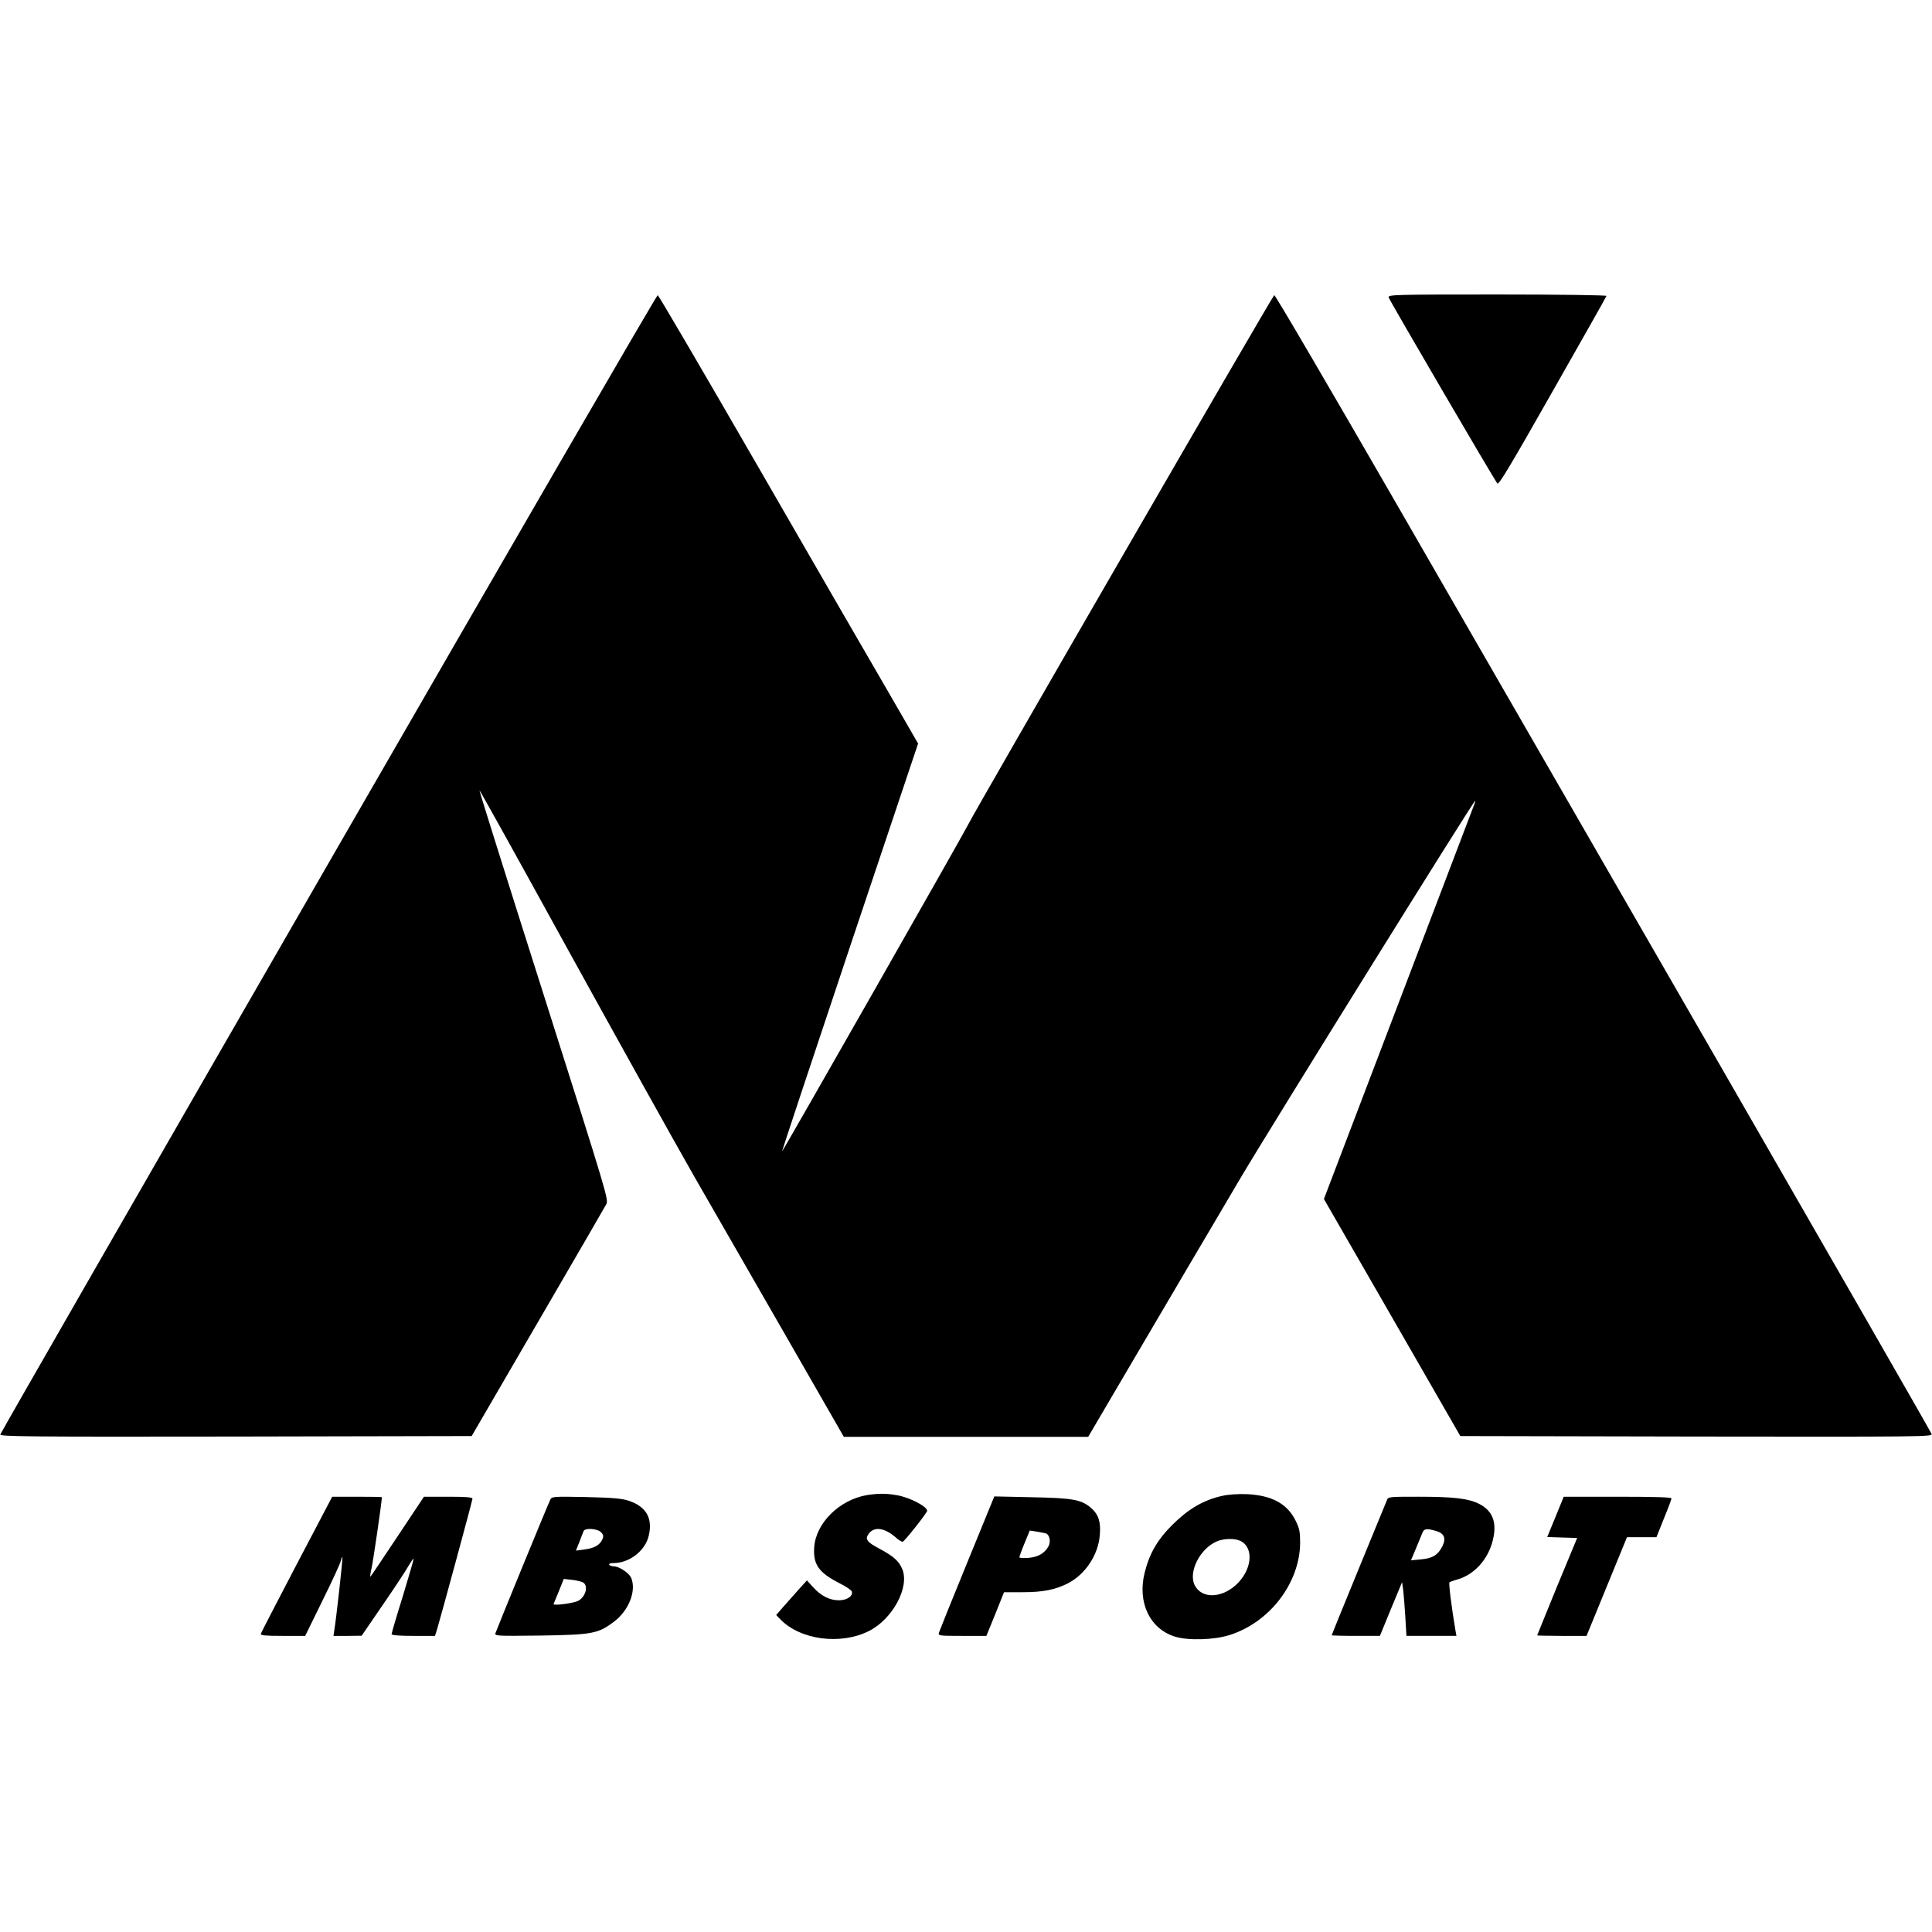
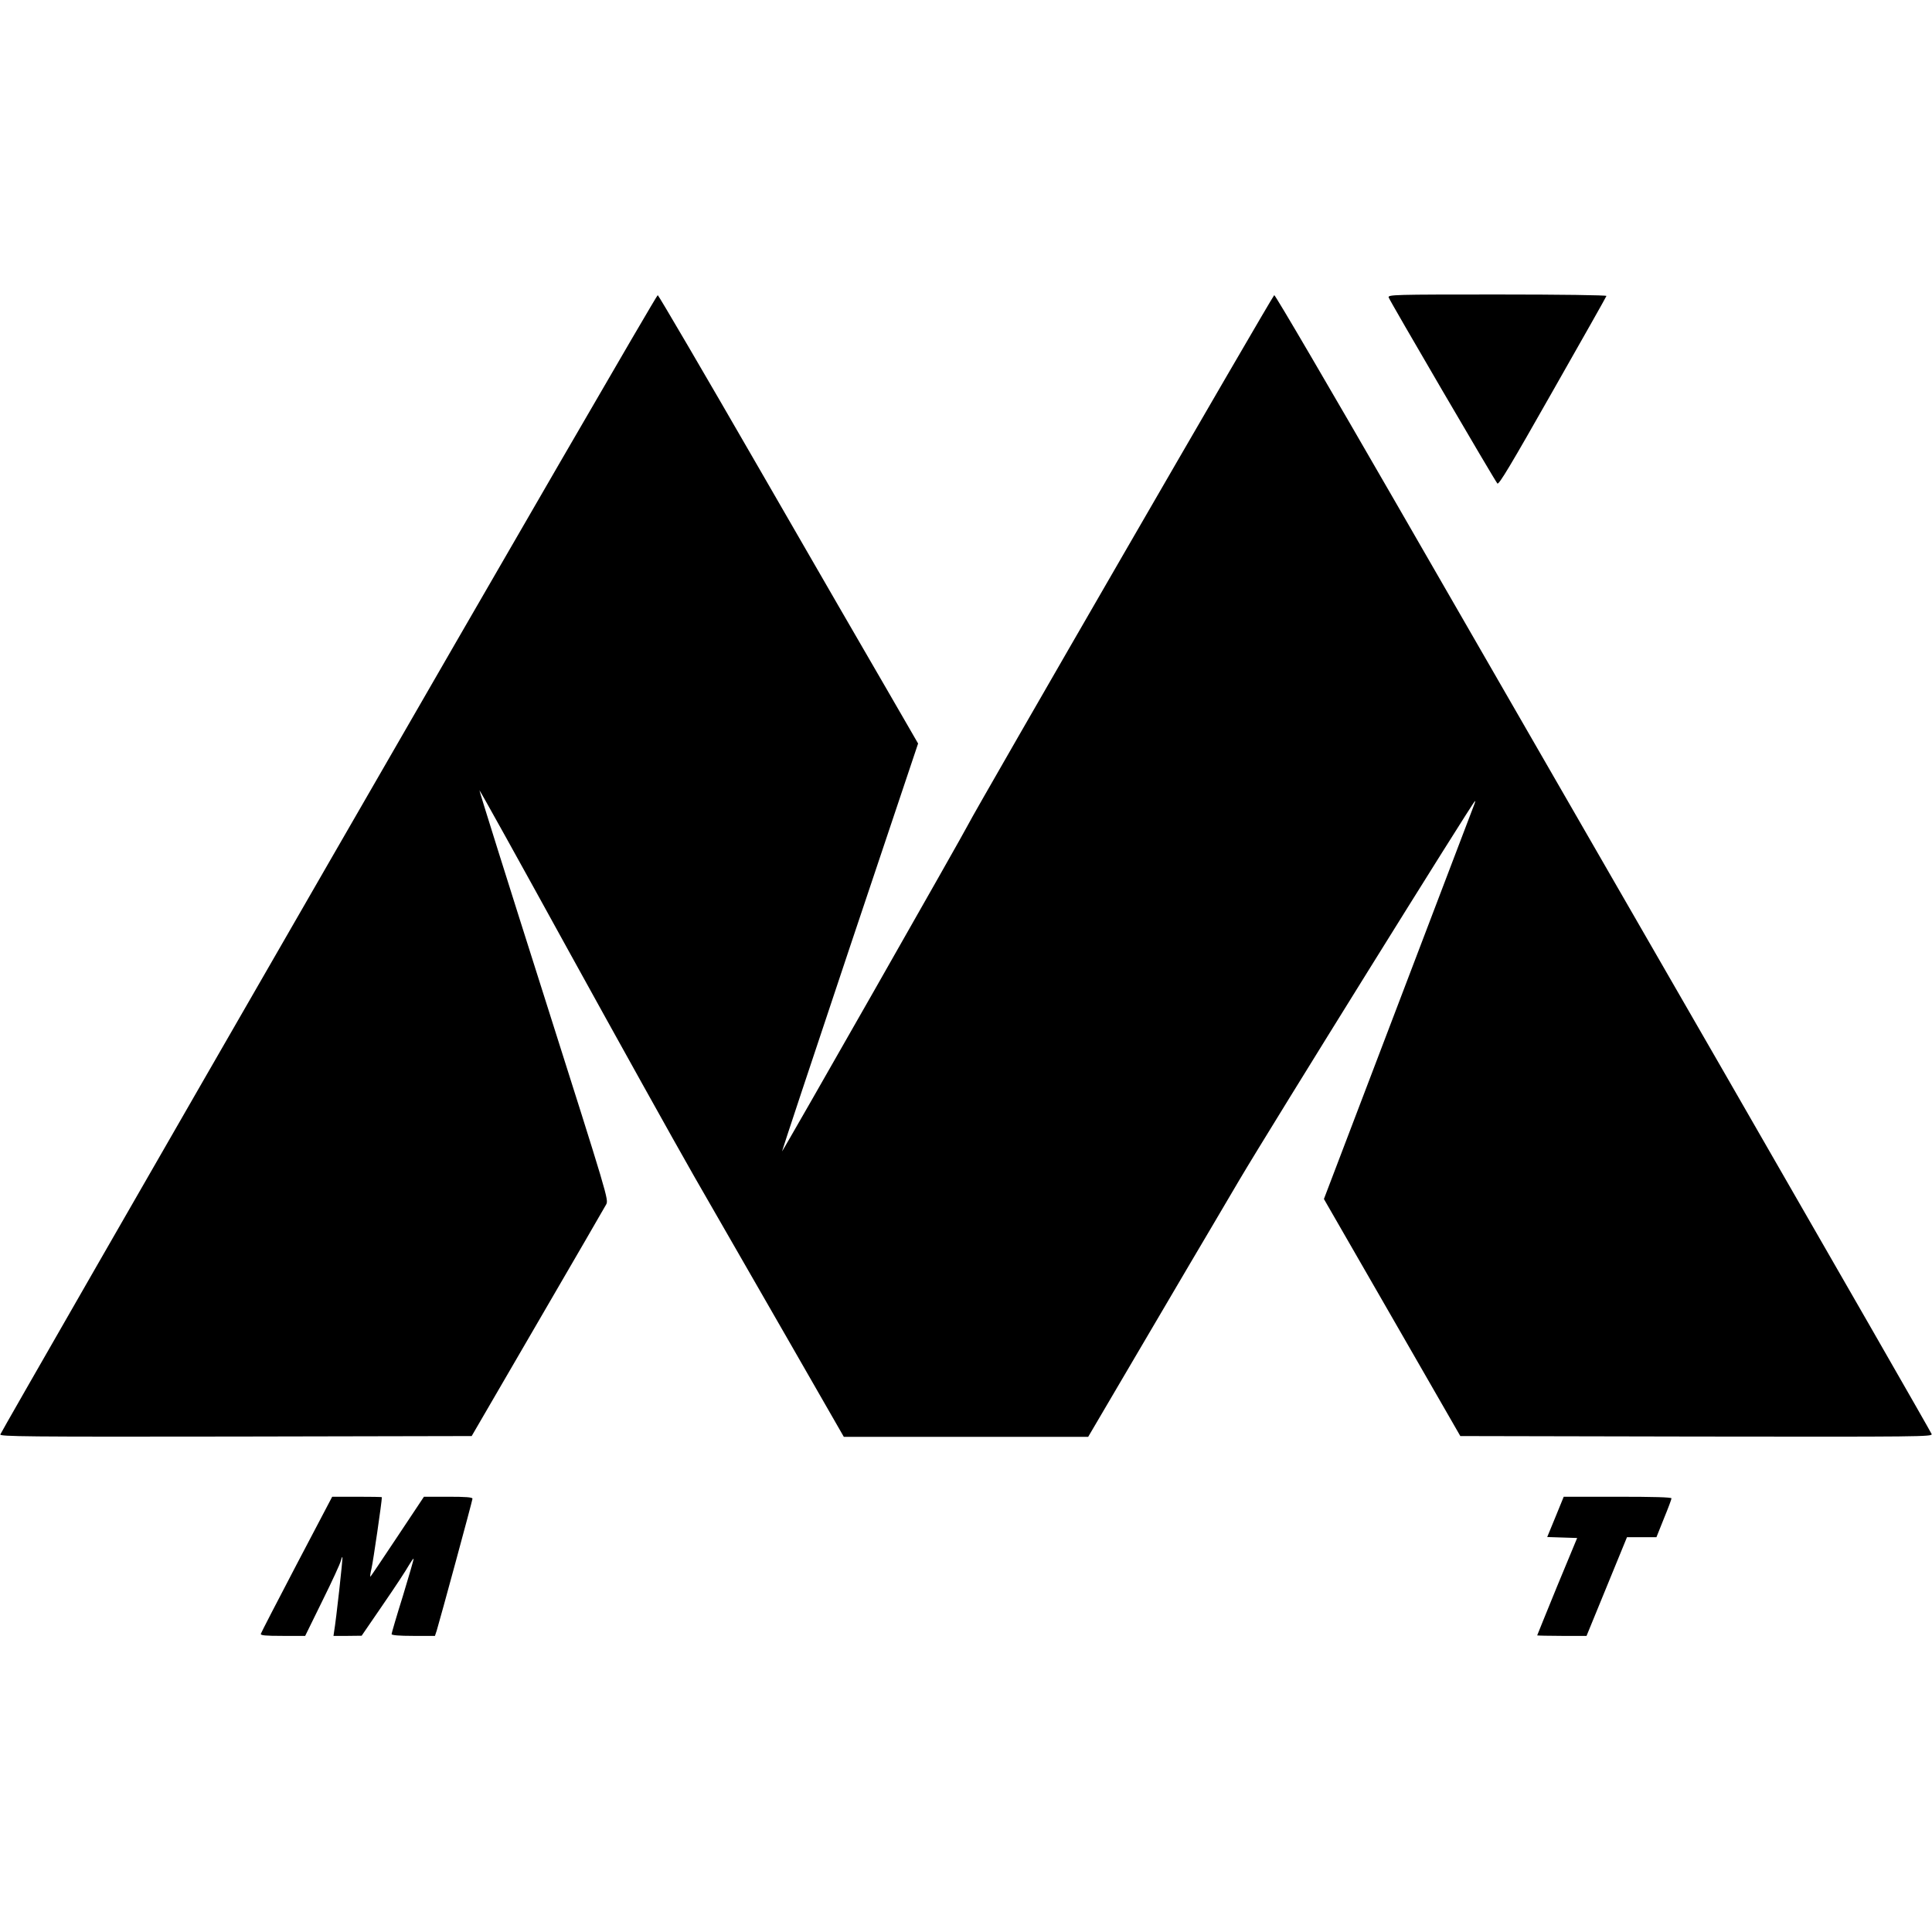
<svg xmlns="http://www.w3.org/2000/svg" version="1.0" width="1194pt" height="1194pt" viewBox="0 0 1194 1194" preserveAspectRatio="xMidYMid meet">
  <g transform="translate(0,1194) scale(0.1,-0.1)" fill="#000000" stroke="none">
    <path d="M2030 6605 c-1114 -1933 -2026 -3521 -2028 -3530 -3 -13 149 -15 1455 -13 l1458 3 407 700 c224 385 415 714 424 731 16 30 15 33 -385 1293 -221 695 -400 1265 -398 1267 2 2 250 -445 552 -994 302 -548 651 -1175 775 -1392 125 -217 384 -668 576 -1002 l349 -608 755 0 755 0 275 468 c151 257 312 530 357 607 46 77 183 310 305 517 188 318 1444 2338 1454 2338 2 0 0 -10 -5 -22 -5 -13 -216 -566 -469 -1231 l-460 -1207 422 -733 421 -732 1459 -3 c1386 -2 1458 -1 1454 15 -3 10 -581 1017 -1284 2238 -704 1221 -1615 2802 -2024 3512 -410 711 -749 1291 -755 1289 -10 -3 -1848 -3183 -1890 -3269 -27 -56 -1149 -2026 -1152 -2023 -1 1 187 569 419 1262 l422 1259 -182 315 c-101 173 -461 796 -800 1384 -339 588 -622 1071 -627 1072 -6 2 -921 -1578 -2035 -3511z" />
    <path d="M8582 10102 c6 -20 655 -1131 672 -1150 9 -10 83 114 341 569 182 320 332 585 333 590 2 5 -284 9 -673 9 -641 0 -677 -1 -673 -18z" />
-     <path d="M5357 2700 c-169 -29 -314 -172 -325 -321 -8 -108 28 -158 157 -224 38 -19 71 -41 75 -50 10 -28 -29 -55 -79 -55 -58 0 -111 27 -160 81 l-38 42 -49 -54 c-27 -30 -69 -78 -95 -107 l-46 -53 23 -24 c123 -130 375 -164 552 -74 145 74 251 271 204 382 -20 49 -55 80 -138 124 -83 44 -95 61 -67 97 34 43 97 33 163 -24 19 -18 40 -30 45 -28 13 4 151 179 151 191 0 26 -106 82 -185 96 -66 12 -117 12 -188 1z" />
-     <path d="M7552 2695 c-113 -25 -207 -80 -303 -175 -95 -94 -145 -179 -175 -300 -46 -184 33 -348 189 -395 83 -25 240 -20 335 10 249 78 435 322 437 570 0 68 -4 89 -28 137 -51 105 -148 157 -302 164 -56 2 -114 -2 -153 -11z m116 -279 c85 -44 68 -185 -33 -274 -92 -81 -209 -81 -251 0 -42 81 31 227 136 272 44 19 113 20 148 2z" />
    <path d="M1834 2273 c-120 -229 -220 -423 -222 -430 -3 -10 26 -13 135 -13 l139 0 107 218 c59 119 110 230 113 245 4 15 8 26 10 24 4 -4 -39 -391 -51 -459 l-4 -28 87 0 87 1 133 194 c73 106 144 214 158 240 15 25 28 44 30 42 2 -2 -28 -105 -66 -230 -39 -124 -70 -231 -70 -236 0 -7 47 -11 134 -11 l134 0 11 33 c21 69 221 804 221 815 0 9 -43 12 -150 12 l-150 0 -161 -242 c-89 -134 -165 -247 -169 -251 -4 -5 -2 17 6 50 10 42 64 413 64 440 0 2 -69 3 -153 3 l-154 0 -219 -417z" />
-     <path d="M3402 2674 c-14 -26 -333 -805 -340 -827 -5 -18 8 -18 279 -15 321 5 356 12 454 86 91 69 139 190 106 270 -13 31 -75 72 -109 72 -12 0 -24 5 -27 10 -4 6 7 10 26 10 98 0 196 75 218 168 26 107 -14 180 -120 216 -43 15 -96 20 -266 24 -199 4 -212 3 -221 -14z m313 -204 c15 -16 16 -25 7 -45 -16 -34 -49 -53 -110 -61 l-53 -7 22 54 c11 30 23 60 26 67 9 21 87 15 108 -8z m-108 -312 c30 -24 10 -89 -35 -112 -31 -15 -156 -31 -151 -19 2 5 17 41 34 82 l29 73 55 -6 c30 -4 61 -12 68 -18z" />
-     <path d="M5976 2279 c-93 -227 -171 -421 -174 -431 -4 -17 6 -18 145 -18 l149 0 55 135 54 135 115 0 c126 0 200 15 278 54 109 55 190 177 199 300 7 79 -8 126 -52 165 -62 54 -114 63 -370 68 l-230 5 -169 -413z m486 185 c25 -7 34 -52 17 -82 -24 -42 -64 -65 -124 -70 -30 -2 -55 -1 -55 4 0 5 14 44 32 87 l32 78 41 -6 c22 -4 48 -9 57 -11z" />
-     <path d="M8571 2668 c-5 -13 -84 -205 -175 -426 -91 -222 -166 -406 -166 -408 0 -2 67 -4 149 -4 l149 0 68 166 69 166 7 -49 c3 -26 9 -101 13 -165 l7 -118 154 0 155 0 -6 33 c-25 149 -43 293 -37 298 4 3 25 11 47 17 106 30 192 124 221 244 27 110 -1 182 -87 225 -65 32 -155 43 -372 43 -185 0 -188 0 -196 -22z m302 -189 c52 -14 66 -45 41 -95 -27 -54 -61 -75 -132 -81 l-62 -6 31 74 c17 41 35 84 40 97 10 25 26 27 82 11z" />
    <path d="M9613 2565 l-51 -124 92 -3 93 -3 -124 -299 c-67 -165 -123 -301 -123 -303 0 -1 69 -3 153 -3 l152 0 125 305 125 305 91 0 91 0 46 115 c26 63 47 119 47 125 0 7 -110 10 -333 10 l-333 0 -51 -125z" />
  </g>
</svg>